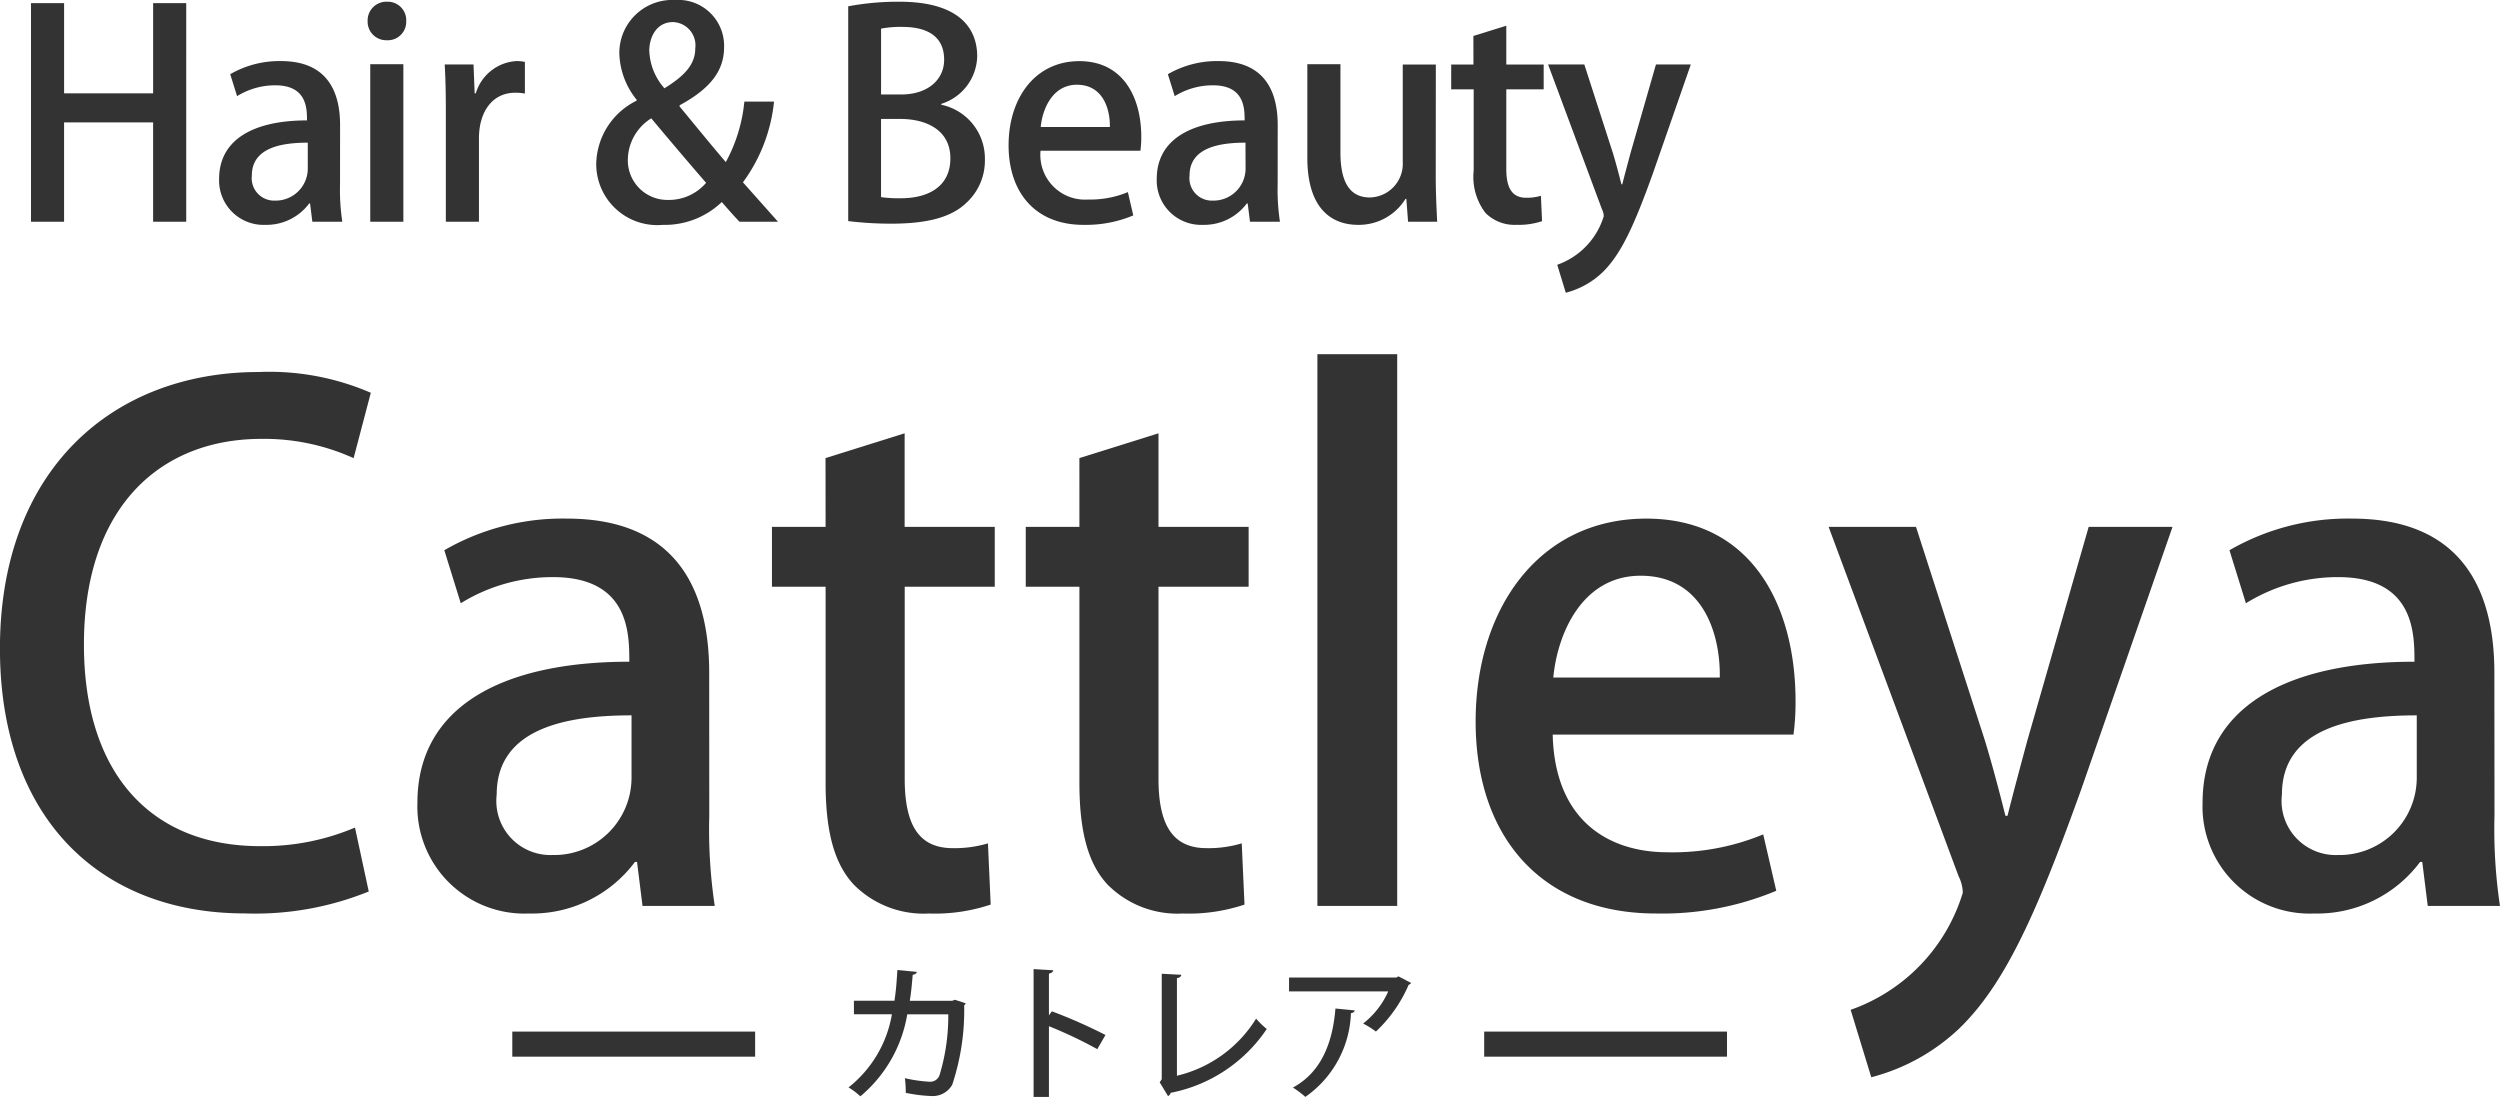
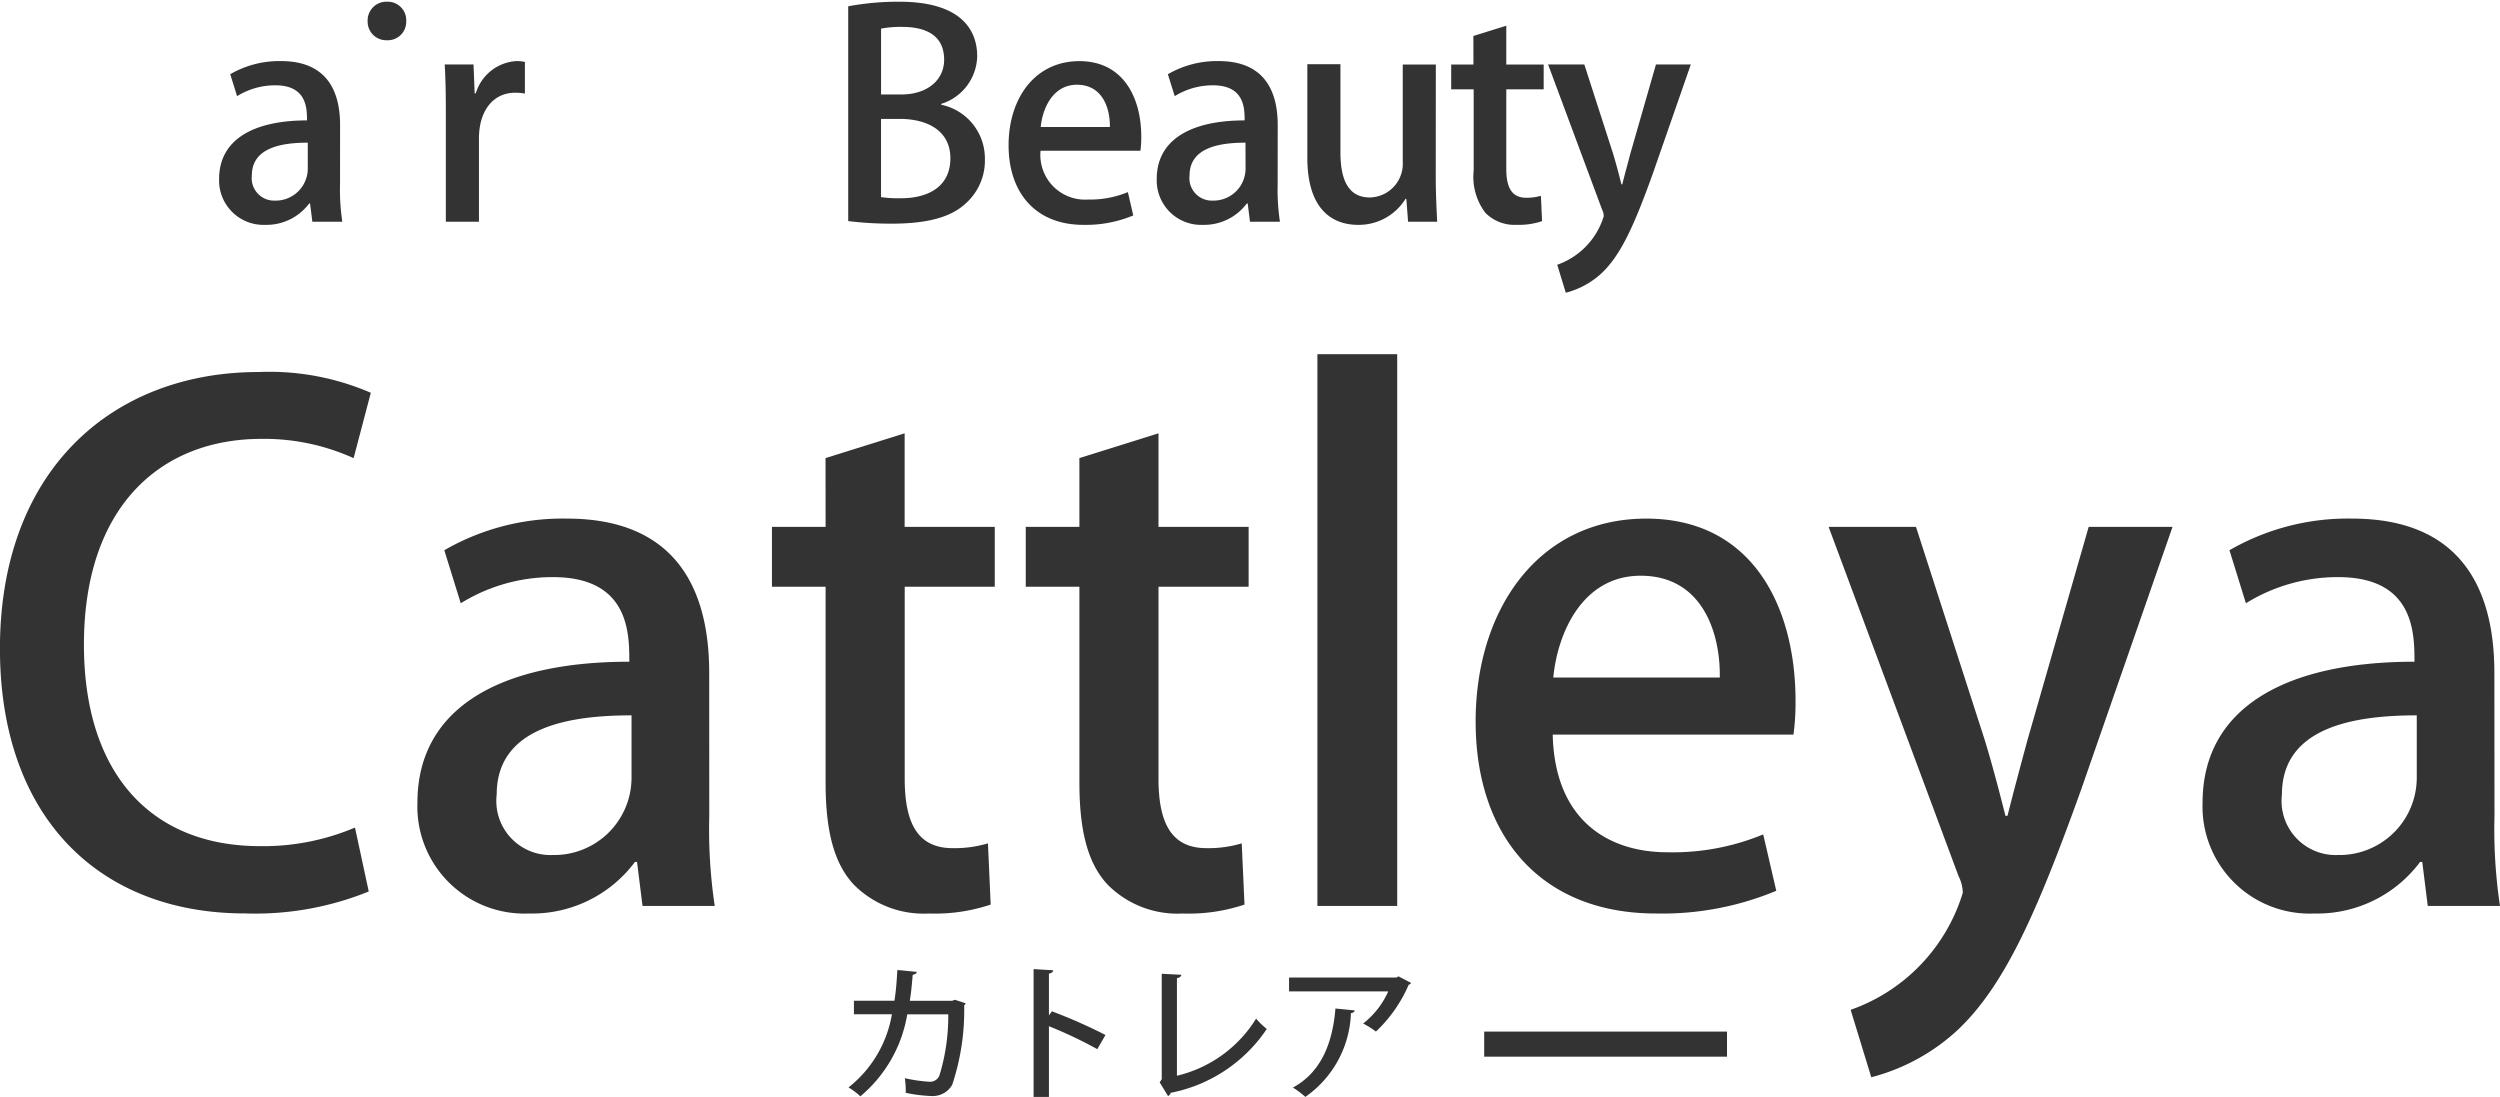
<svg xmlns="http://www.w3.org/2000/svg" id="logo" width="136.746" height="60" viewBox="0 0 136.746 60">
  <defs>
    <clipPath id="clip-path">
      <rect id="長方形_4" data-name="長方形 4" width="136.746" height="60" fill="#333" />
    </clipPath>
  </defs>
  <g id="グループ_2" data-name="グループ 2" clip-path="url(#clip-path)">
    <path id="パス_1" data-name="パス 1" d="M20.17,161.278a16.532,16.532,0,0,1-6.773,1.2c-8.015,0-13.4-5.306-13.4-14.487,0-9.784,6.171-15.127,14.149-15.127A13.95,13.95,0,0,1,20.283,134l-.941,3.575a11.854,11.854,0,0,0-5.042-1.054c-5.569,0-9.709,3.763-9.709,11.251,0,7.074,3.688,11.026,9.633,11.026a12.866,12.866,0,0,0,5.193-1.016Z" transform="translate(0 -112.515)" fill="#333" />
    <path id="パス_2" data-name="パス 2" d="M165.072,201.45a28.163,28.163,0,0,0,.3,4.93h-3.951l-.3-2.408h-.113a7.019,7.019,0,0,1-5.8,2.822,5.855,5.855,0,0,1-6.1-6.058c0-5.155,4.478-7.714,11.59-7.714,0-1.543,0-4.628-4.177-4.628a9.547,9.547,0,0,0-5.042,1.43l-.9-2.9a12.937,12.937,0,0,1,6.7-1.731c6.1,0,7.789,4.026,7.789,8.429Zm-4.252-5.494c-3.424,0-7.375.64-7.375,4.328a2.959,2.959,0,0,0,3.048,3.311,4.233,4.233,0,0,0,4.327-4.215Z" transform="translate(-126.276 -156.827)" fill="#333" />
    <path id="パス_3" data-name="パス 3" d="M278.569,156.086l4.327-1.355v5.118h4.93v3.274H282.9v10.5c0,2.559.79,3.8,2.634,3.8a6.35,6.35,0,0,0,1.919-.263l.15,3.349a9.626,9.626,0,0,1-3.387.489,5.381,5.381,0,0,1-4.1-1.58c-1.054-1.129-1.543-2.86-1.543-5.569V163.122h-2.935v-3.274h2.935Z" transform="translate(-233.414 -131.03)" fill="#333" />
    <path id="パス_4" data-name="パス 4" d="M369.218,156.086l4.327-1.355v5.118h4.93v3.274h-4.93v10.5c0,2.559.79,3.8,2.634,3.8a6.348,6.348,0,0,0,1.919-.263l.151,3.349a9.626,9.626,0,0,1-3.387.489,5.381,5.381,0,0,1-4.1-1.58c-1.054-1.129-1.543-2.86-1.543-5.569V163.122h-2.935v-3.274h2.935Z" transform="translate(-310.177 -131.03)" fill="#333" />
    <rect id="長方形_1" data-name="長方形 1" width="4.365" height="30.179" transform="translate(72.06 19.374)" fill="#333" />
    <path id="パス_5" data-name="パス 5" d="M543.389,205.551a16.212,16.212,0,0,1-6.585,1.242c-6.247,0-9.859-4.177-9.859-10.5,0-6.171,3.462-11.1,9.332-11.1,5.833,0,8.166,4.854,8.166,9.972a13.087,13.087,0,0,1-.113,1.844h-13.17c.113,4.666,3.01,6.435,6.284,6.435a12.94,12.94,0,0,0,5.231-.978ZM540.3,193.886c.038-2.484-.978-5.569-4.328-5.569-3.2,0-4.553,3.161-4.779,5.569Z" transform="translate(-446.23 -156.826)" fill="#333" />
    <path id="パス_6" data-name="パス 6" d="M671.788,188.142l-5,14.375c-2.446,6.811-4.177,10.649-6.661,13.058a11,11,0,0,1-4.817,2.672l-1.129-3.688a9.811,9.811,0,0,0,6.134-6.4,2.066,2.066,0,0,0-.226-.9l-7.112-19.116h4.779l3.763,11.665c.414,1.355.828,2.935,1.129,4.139h.113c.3-1.2.715-2.747,1.091-4.139l3.349-11.665Z" transform="translate(-552.954 -159.323)" fill="#333" />
    <path id="パス_7" data-name="パス 7" d="M802.568,201.45a28.16,28.16,0,0,0,.3,4.93h-3.951l-.3-2.408H798.5a7.019,7.019,0,0,1-5.8,2.822,5.855,5.855,0,0,1-6.1-6.058c0-5.155,4.478-7.714,11.59-7.714,0-1.543,0-4.628-4.177-4.628a9.546,9.546,0,0,0-5.042,1.43l-.9-2.9a12.937,12.937,0,0,1,6.7-1.731c6.1,0,7.79,4.026,7.79,8.429Zm-4.252-5.494c-3.424,0-7.375.64-7.375,4.328a2.959,2.959,0,0,0,3.048,3.311,4.233,4.233,0,0,0,4.327-4.215Z" transform="translate(-666.123 -156.827)" fill="#333" />
-     <path id="パス_8" data-name="パス 8" d="M19.559,13.077H17.748V7.645h-4.87v5.432H11.068V1.121h1.811V6.053h4.87V1.121h1.811Z" transform="translate(-9.373 -0.949)" fill="#333" />
    <path id="パス_9" data-name="パス 9" d="M84.835,28.549a11.673,11.673,0,0,0,.125,2.045H83.321l-.125-1h-.047a2.911,2.911,0,0,1-2.4,1.171,2.429,2.429,0,0,1-2.528-2.513c0-2.138,1.857-3.2,4.807-3.2,0-.64,0-1.92-1.733-1.92a3.96,3.96,0,0,0-2.091.593l-.375-1.2a5.366,5.366,0,0,1,2.778-.718c2.529,0,3.231,1.67,3.231,3.5ZM83.071,26.27c-1.42,0-3.059.265-3.059,1.795a1.227,1.227,0,0,0,1.264,1.374,1.756,1.756,0,0,0,1.795-1.748Z" transform="translate(-66.236 -18.466)" fill="#333" />
-     <path id="パス_10" data-name="パス 10" d="M132.35,2.718A1.017,1.017,0,0,1,131.3,1.673,1.025,1.025,0,0,1,132.365.611a1.012,1.012,0,0,1,1.046,1.062,1.012,1.012,0,0,1-1.062,1.046m.905,9.927h-1.811V4.029h1.811Z" transform="translate(-111.191 -0.517)" fill="#333" />
+     <path id="パス_10" data-name="パス 10" d="M132.35,2.718A1.017,1.017,0,0,1,131.3,1.673,1.025,1.025,0,0,1,132.365.611a1.012,1.012,0,0,1,1.046,1.062,1.012,1.012,0,0,1-1.062,1.046m.905,9.927h-1.811h1.811Z" transform="translate(-111.191 -0.517)" fill="#333" />
    <path id="パス_11" data-name="パス 11" d="M163.2,23.585a2.68,2.68,0,0,0-.531-.047c-1.218,0-1.982,1-1.982,2.5v4.558h-1.811V24.616c0-1-.016-1.826-.062-2.622h1.576l.062,1.576h.063a2.472,2.472,0,0,1,2.232-1.764,2.127,2.127,0,0,1,.453.047Z" transform="translate(-134.489 -18.466)" fill="#333" />
-     <path id="パス_12" data-name="パス 12" d="M222.863,12.128h-2.107c-.3-.312-.562-.609-.968-1.077a4.513,4.513,0,0,1-3.231,1.249,3.339,3.339,0,0,1-3.637-3.34,3.934,3.934,0,0,1,2.2-3.449l.016-.047a4.221,4.221,0,0,1-.952-2.5A2.9,2.9,0,0,1,217.229,0a2.511,2.511,0,0,1,2.685,2.575c0,1.233-.671,2.232-2.435,3.184v.062c.812.983,1.8,2.2,2.529,3.044a8.606,8.606,0,0,0,1.014-3.309h1.623a8.972,8.972,0,0,1-1.7,4.417ZM218.93,10c-.749-.858-1.889-2.2-3-3.527a2.7,2.7,0,0,0-1.28,2.2,2.165,2.165,0,0,0,2.2,2.263A2.682,2.682,0,0,0,218.93,10m-3.106-7.2a3.252,3.252,0,0,0,.827,2.029c1.061-.656,1.686-1.28,1.686-2.185a1.272,1.272,0,0,0-1.217-1.436c-.89,0-1.3.8-1.3,1.592" transform="translate(-180.307)" fill="#333" />
    <path id="パス_13" data-name="パス 13" d="M307.982,6.247a3,3,0,0,1,2.388,2.981,3.133,3.133,0,0,1-1.03,2.4c-.8.765-2.107,1.124-4.074,1.124a19.355,19.355,0,0,1-2.372-.14V.862a14.9,14.9,0,0,1,2.794-.25c3.637,0,4.261,1.779,4.261,2.981A2.794,2.794,0,0,1,307.982,6.2ZM305.8,5.685c1.436,0,2.341-.8,2.341-1.9,0-1.436-1.155-1.795-2.279-1.795a5.686,5.686,0,0,0-1.171.094V5.685ZM304.689,11.3a6.721,6.721,0,0,0,1.093.062c1.452,0,2.7-.609,2.7-2.185s-1.358-2.154-2.747-2.154h-1.046Z" transform="translate(-256.498 -0.518)" fill="#333" />
    <path id="パス_14" data-name="パス 14" d="M366.979,30.25a6.724,6.724,0,0,1-2.731.515c-2.591,0-4.089-1.733-4.089-4.355,0-2.56,1.436-4.6,3.871-4.6,2.419,0,3.387,2.013,3.387,4.136a5.446,5.446,0,0,1-.047.765h-5.463a2.444,2.444,0,0,0,2.607,2.669,5.364,5.364,0,0,0,2.17-.406Zm-1.28-4.839c.016-1.03-.406-2.31-1.8-2.31-1.327,0-1.888,1.311-1.982,2.31Z" transform="translate(-304.991 -18.466)" fill="#333" />
    <path id="パス_15" data-name="パス 15" d="M419.66,28.549a11.689,11.689,0,0,0,.125,2.045h-1.639l-.125-1h-.047a2.911,2.911,0,0,1-2.4,1.171,2.429,2.429,0,0,1-2.528-2.513c0-2.138,1.857-3.2,4.807-3.2,0-.64,0-1.92-1.732-1.92a3.961,3.961,0,0,0-2.092.593l-.375-1.2a5.367,5.367,0,0,1,2.778-.718c2.529,0,3.231,1.67,3.231,3.5ZM417.9,26.27c-1.42,0-3.059.265-3.059,1.795a1.227,1.227,0,0,0,1.264,1.374,1.756,1.756,0,0,0,1.8-1.748Z" transform="translate(-349.774 -18.466)" fill="#333" />
    <path id="パス_16" data-name="パス 16" d="M473.866,29.077c0,.968.047,1.779.078,2.466h-1.592l-.094-1.249h-.047a3,3,0,0,1-2.591,1.42c-1.483,0-2.778-.921-2.778-3.668v-5.12h1.811V27.75c0,1.483.421,2.466,1.608,2.466a1.842,1.842,0,0,0,1.8-1.951V22.943h1.81Z" transform="translate(-395.333 -19.415)" fill="#333" />
    <path id="パス_17" data-name="パス 17" d="M519.414,9.733l1.8-.562v2.123h2.045v1.358h-2.045v4.355c0,1.061.328,1.576,1.093,1.576a2.632,2.632,0,0,0,.8-.109l.063,1.389a3.993,3.993,0,0,1-1.4.2,2.232,2.232,0,0,1-1.7-.656,3.247,3.247,0,0,1-.64-2.31V12.652H518.2V11.294h1.217Z" transform="translate(-438.822 -7.766)" fill="#333" />
    <path id="パス_18" data-name="パス 18" d="M560.643,23.029l-2.076,5.962c-1.015,2.825-1.733,4.417-2.763,5.416a4.565,4.565,0,0,1-2,1.108l-.468-1.53a4.07,4.07,0,0,0,2.544-2.653.859.859,0,0,0-.094-.375l-2.95-7.929h1.982l1.561,4.839c.172.562.343,1.218.468,1.717h.047c.125-.5.3-1.139.453-1.717l1.389-4.839Z" transform="translate(-468.158 -19.502)" fill="#333" />
    <path id="パス_19" data-name="パス 19" d="M309.394,348.194a.223.223,0,0,1-.08.112,12.878,12.878,0,0,1-.655,4.347,1.223,1.223,0,0,1-1.111.615,8.15,8.15,0,0,1-1.43-.176,5.421,5.421,0,0,0-.048-.8,8.426,8.426,0,0,0,1.327.192.543.543,0,0,0,.567-.352,11.115,11.115,0,0,0,.48-3.332H306.2a7.431,7.431,0,0,1-2.565,4.483,3.811,3.811,0,0,0-.647-.487,6.466,6.466,0,0,0,2.373-4h-2.078v-.743H305.5c.088-.56.12-1.031.16-1.678l1.063.1c-.016.088-.088.136-.224.16-.048.543-.08.943-.16,1.423h2.317l.152-.056Z" transform="translate(-256.575 -293.316)" fill="#333" />
    <path id="パス_20" data-name="パス 20" d="M372.575,350.437a23.731,23.731,0,0,0-2.645-1.255v3.868h-.839v-6.992l1.071.064c-.008.088-.08.152-.232.184v2.285l.16-.224a28.035,28.035,0,0,1,2.933,1.295Z" transform="translate(-312.555 -293.05)" fill="#333" />
    <path id="パス_21" data-name="パス 21" d="M415.063,353.307a6.974,6.974,0,0,0,4.331-3.124,4.31,4.31,0,0,0,.583.567,8.221,8.221,0,0,1-5.258,3.492.247.247,0,0,1-.144.176l-.455-.751.112-.168v-5.77l1.071.056c-.008.088-.08.16-.24.184Z" transform="translate(-350.687 -294.466)" fill="#333" />
    <path id="パス_22" data-name="パス 22" d="M466.978,349.028a.26.26,0,0,1-.136.1,7.638,7.638,0,0,1-1.79,2.557,4.931,4.931,0,0,0-.7-.439,4.59,4.59,0,0,0,1.374-1.758H460.3v-.759h5.882l.1-.064Zm-3.085,1.5c-.016.08-.088.136-.208.152a5.819,5.819,0,0,1-2.493,4.579,5.768,5.768,0,0,0-.679-.511c1.566-.847,2.173-2.477,2.325-4.323Z" transform="translate(-389.791 -295.261)" fill="#333" />
-     <rect id="長方形_2" data-name="長方形 2" width="13.282" height="1.372" transform="translate(28.022 56.426)" fill="#333" />
    <rect id="長方形_3" data-name="長方形 3" width="13.282" height="1.372" transform="translate(81.183 56.426)" fill="#333" />
  </g>
</svg>